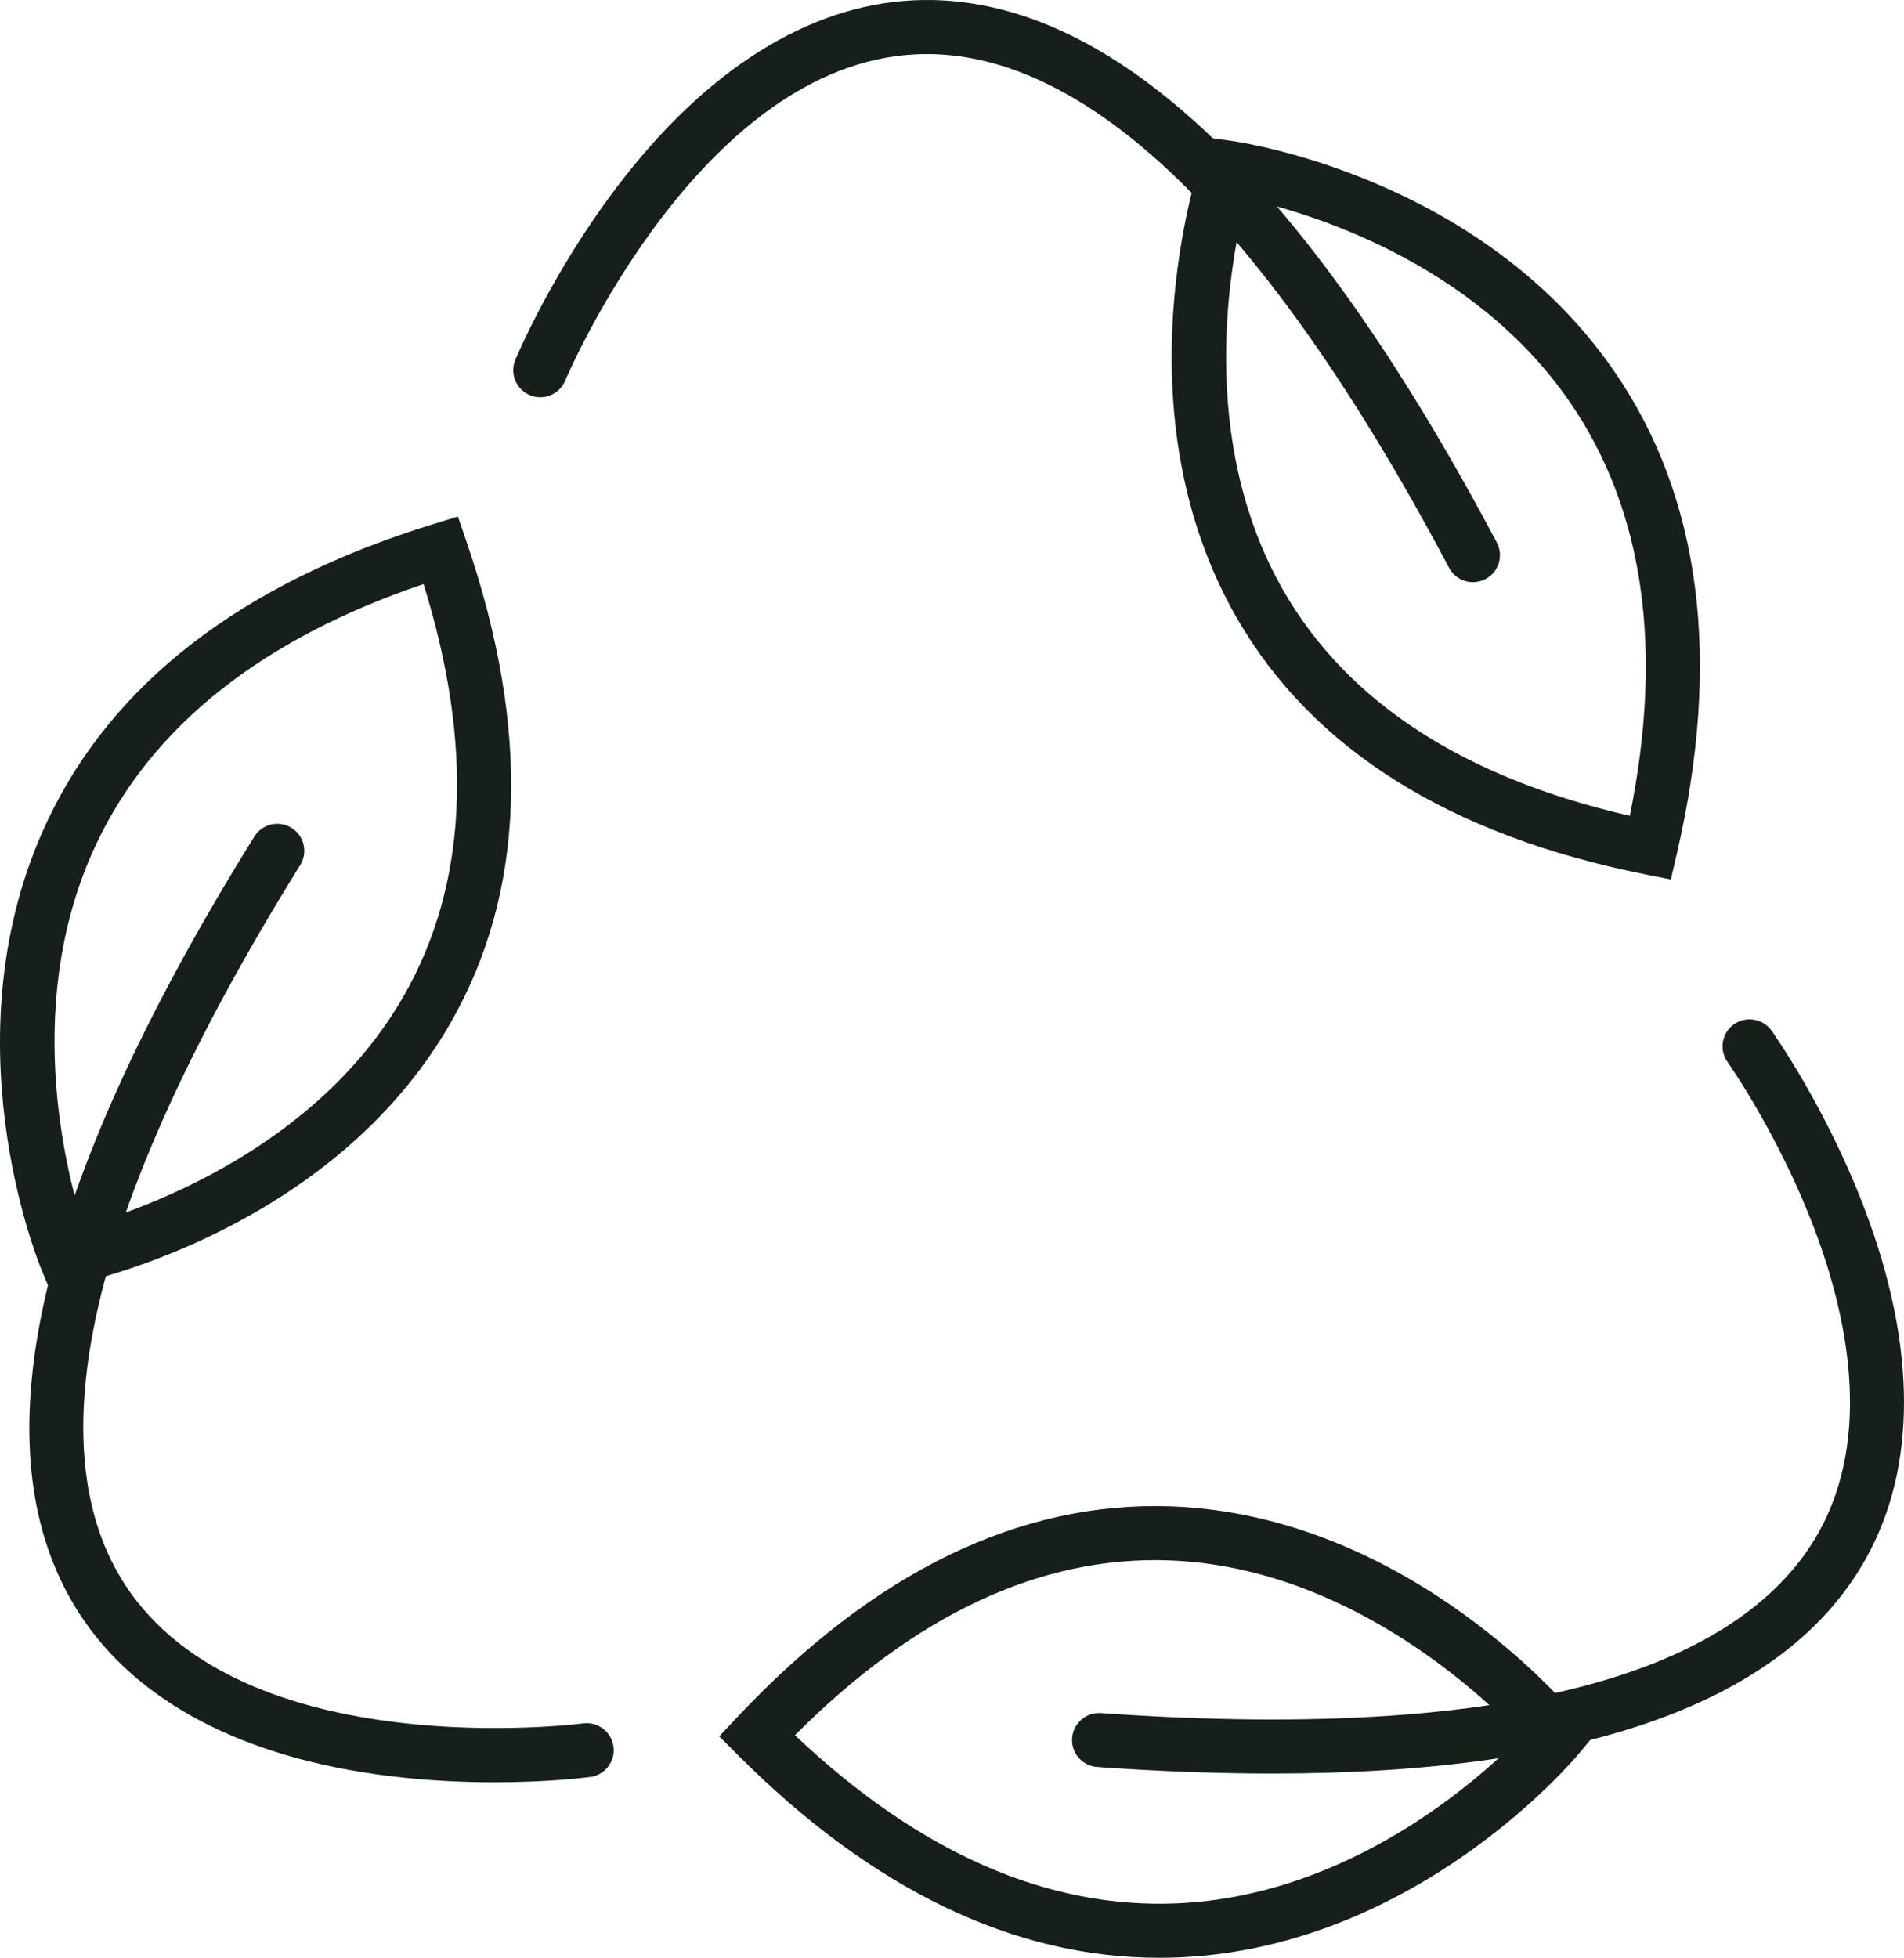
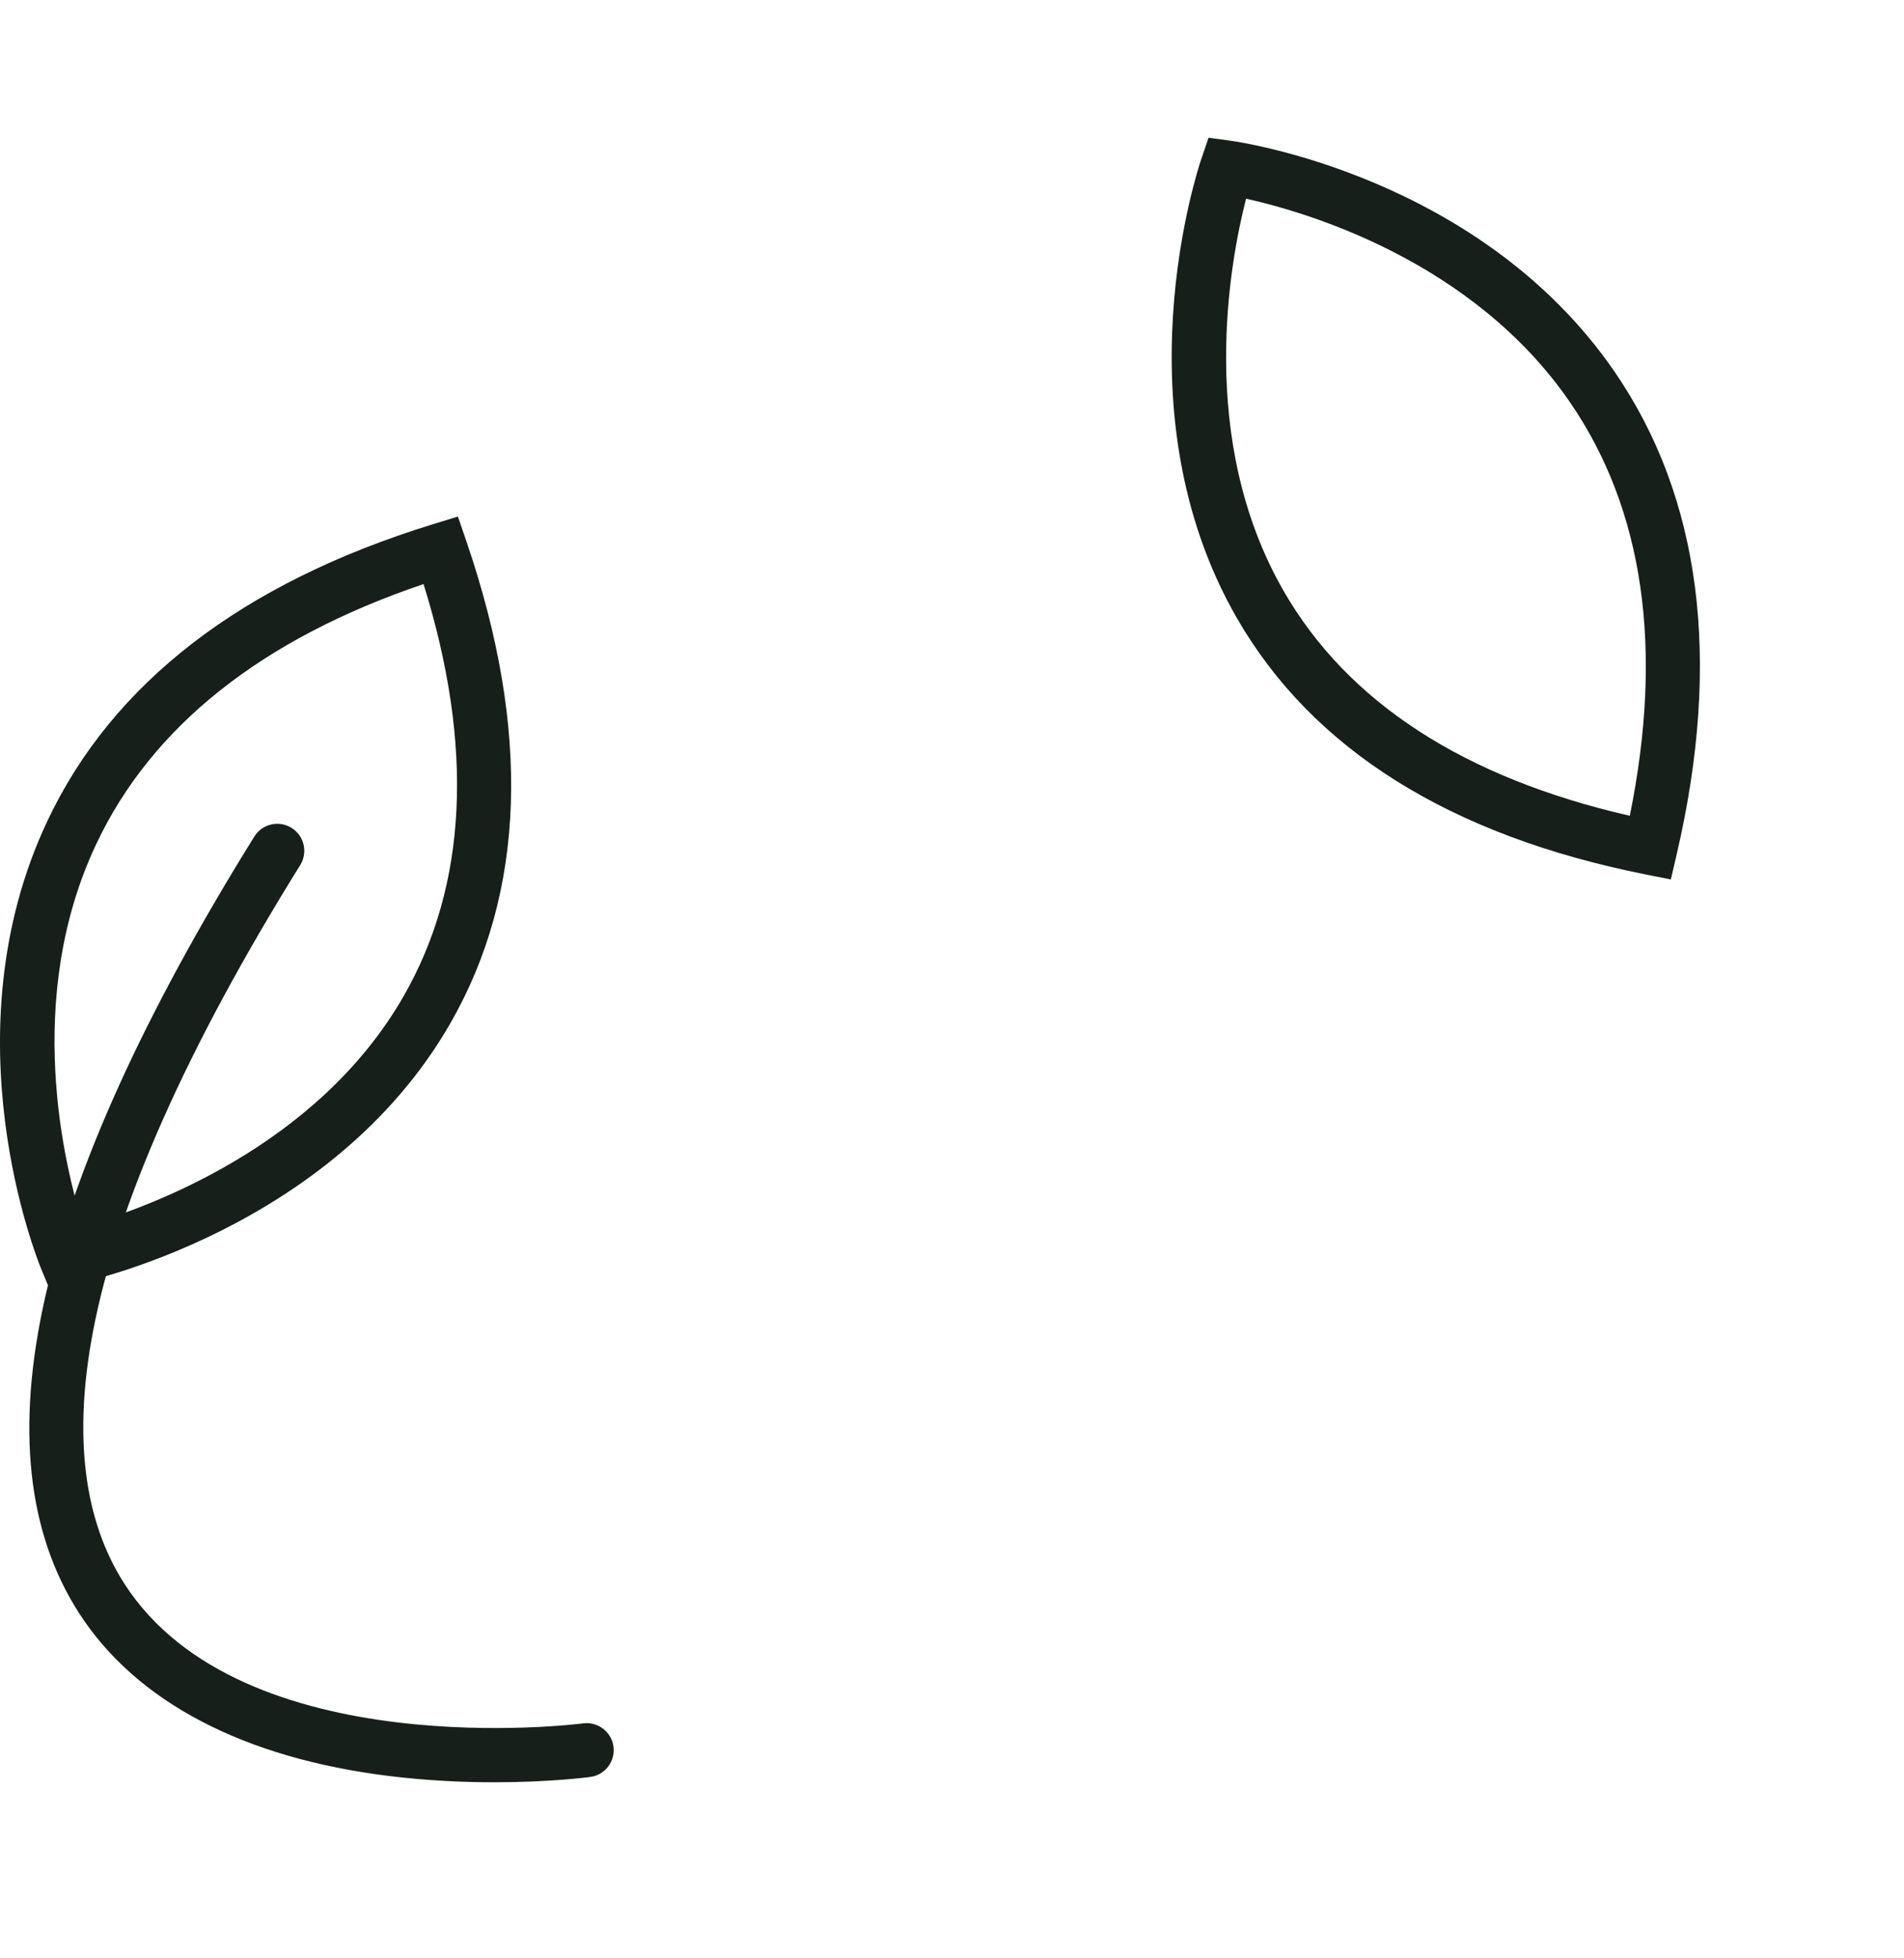
<svg xmlns="http://www.w3.org/2000/svg" version="1.1" id="Layer_1" x="0px" y="0px" width="317.158px" height="326.003px" viewBox="80.292 -248.875 317.158 326.003" xml:space="preserve">
  <g>
    <g>
-       <path fill="#171F1A" d="M292.157,46.447c52.38,0,85.596-11.975,98.911-35.725c8.571-15.287,8.508-35.448-0.185-58.303 c-6.401-16.832-15.127-29.158-15.495-29.675c-1.443-2.024-4.253-2.493-6.276-1.052c-2.023,1.443-2.494,4.252-1.053,6.275l0,0 c0.084,0.118,8.508,12.045,14.484,27.841c5.332,14.093,9.775,34.3,0.664,50.53c-6.135,10.928-17.811,19.1-34.703,24.287 c-20.64,6.338-49.175,8.274-84.819,5.752c-2.464-0.18-4.631,1.693-4.807,4.172c-0.175,2.479,1.692,4.631,4.172,4.807 C273.33,46.083,283.035,46.447,292.157,46.447z" />
-       <path fill="#171F1A" d="M203.177,43.339l-3.081-3.086l2.987-3.176c22.754-24.196,47.051-36,72.215-35.115 c39.827,1.416,66.878,34.073,68.01,35.464l2.34,2.871l-2.368,2.848c-1.089,1.311-27.132,32.115-66.367,33.902 c-1.18,0.055-2.358,0.08-3.535,0.08C249.176,77.128,225.576,65.775,203.177,43.339z M274.909,10.954 c-21.314-0.734-42.242,9.056-62.196,29.112c20.628,19.541,42.049,28.955,63.71,27.996c28.576-1.27,50.069-20.467,57.3-27.83 C326.354,32.522,304.046,11.96,274.909,10.954z M339.81,40.269h0.01H339.81z" />
-     </g>
+       </g>
    <g>
-       <path fill="#171F1A" d="M325.647-151.933c0.711,0,1.431-0.168,2.103-0.524c2.196-1.164,3.033-3.887,1.87-6.083 c-32.525-61.402-65.239-91.775-97.146-90.282c-17.508,0.82-34.578,11.545-49.368,31.017 c-10.893,14.341-16.732,28.268-16.976,28.854c-0.953,2.295,0.136,4.929,2.431,5.881c2.297,0.952,4.927-0.135,5.881-2.428l0,0 c0.219-0.526,22.346-52.664,58.475-54.335c12.535-0.581,25.632,5.001,38.975,16.587c16.303,14.155,33.049,37.343,49.775,68.918 C322.474-152.803,324.034-151.933,325.647-151.933z" />
      <path fill="#171F1A" d="M354.337-103.281c-32.571-6.499-55.455-20.86-68.016-42.683c-19.88-34.54-6.49-74.777-5.91-76.473 l1.197-3.504l3.67,0.501c1.688,0.23,41.608,6.021,63.893,38.363c14.448,20.97,17.958,48.021,10.43,80.401l-0.987,4.247 L354.337-103.281z M294.121-150.453c10.661,18.523,30.046,31.1,57.655,37.421c5.661-27.845,2.313-50.998-9.971-68.872 c-16.205-23.579-43.879-31.651-53.947-33.886C285.207-205.487,279.551-175.77,294.121-150.453z" />
    </g>
    <g>
      <path fill="#171F1A" d="M162.645,47.902c9.23,0,15.571-0.83,15.976-0.885c2.463-0.33,4.191-2.596,3.86-5.059 c-0.331-2.465-2.604-4.188-5.06-3.861c-0.714,0.096-56.779,7.143-76.373-23.202c-6.798-10.527-8.571-24.668-5.271-42.028 c4.032-21.21,15.647-47.349,34.522-77.689c1.313-2.11,0.666-4.885-1.444-6.198c-2.108-1.313-4.886-0.667-6.198,1.444 C85.954-50.575,76.144-7.048,93.503,19.8c9.516,14.719,27.373,24.077,51.642,27.063C151.519,47.646,157.527,47.902,162.645,47.902 z" />
      <path fill="#171F1A" d="M87.147-37.599c-0.649-1.575-15.729-38.989,1.013-74.519c10.854-23.036,32.468-39.677,64.239-49.461 l4.167-1.283l1.414,4.125c10.77,31.419,9.871,58.421-2.671,80.256c-19.851,34.557-61.36,43.227-63.118,43.578l-3.631,0.729 L87.147-37.599z M96.336-108.354c-12.223,25.861-5.283,53.832-2.147,63.664c10.257-2.914,38.857-13.039,53.352-38.336 c10.613-18.521,11.719-41.582,3.302-68.592C123.929-142.503,105.603-127.962,96.336-108.354z" />
    </g>
  </g>
</svg>